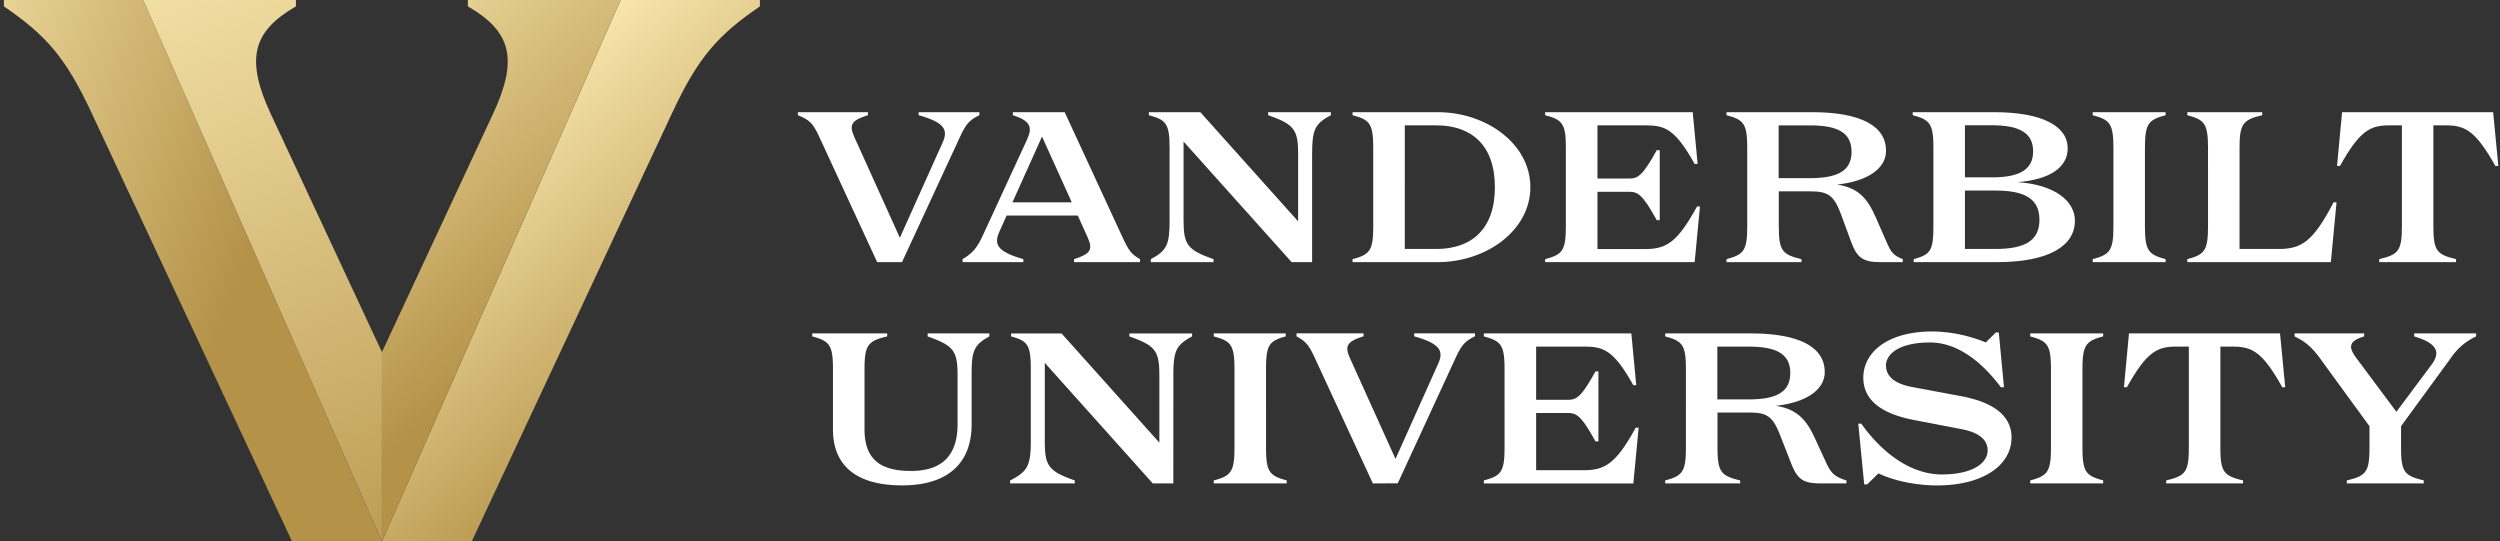
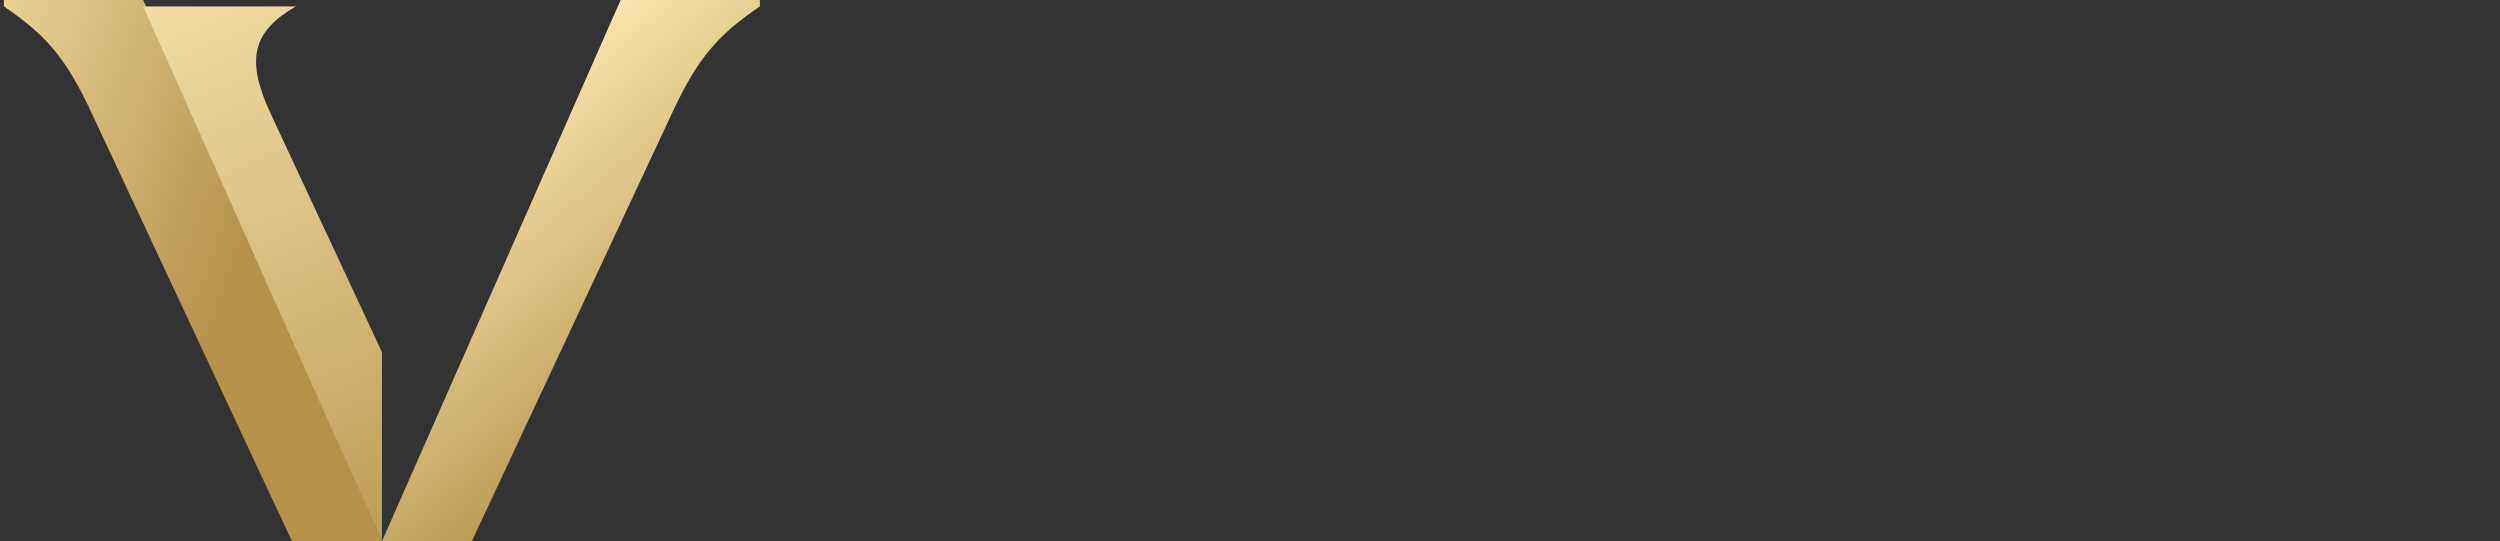
<svg xmlns="http://www.w3.org/2000/svg" xmlns:xlink="http://www.w3.org/1999/xlink" id="Layer_1" data-name="Layer 1" viewBox="0 0 1440 311.81">
  <rect x="0" y="0" width="1440" height="311.81" fill="#333333" stroke="none" />
  <defs>
    <style>.cls-1{fill:#fff;}.cls-2{fill:url(#VU_METALLIC_GOLD_RGB);}.cls-3{fill:url(#VU_METALLIC_GOLD_RGB-2);}.cls-4{fill:url(#VU_METALLIC_GOLD_RGB-3);}.cls-5{fill:url(#VU_METALLIC_GOLD_RGB-4);}</style>
    <linearGradient id="VU_METALLIC_GOLD_RGB" x1="-107.67" y1="-3309.43" x2="137.81" y2="-3395.69" gradientTransform="matrix(1, 0, 0, -1, 0, -3235.39)" gradientUnits="userSpaceOnUse">
      <stop offset="0" stop-color="#feeeb6" />
      <stop offset="1" stop-color="#b49248" />
    </linearGradient>
    <linearGradient id="VU_METALLIC_GOLD_RGB-2" x1="88.01" y1="-3143.7" x2="275.14" y2="-3590.07" xlink:href="#VU_METALLIC_GOLD_RGB" />
    <linearGradient id="VU_METALLIC_GOLD_RGB-3" x1="250.32" y1="-3296.86" x2="399.91" y2="-3476.79" xlink:href="#VU_METALLIC_GOLD_RGB" />
    <linearGradient id="VU_METALLIC_GOLD_RGB-4" x1="149.13" y1="-3223.4" x2="314.47" y2="-3422.26" xlink:href="#VU_METALLIC_GOLD_RGB" />
  </defs>
-   <path class="cls-1" d="M505.26,151,471.87,78.77c-3.52-7.6-5.45-9.67-12.27-12.43V64.61h40.32v1.73c-9.54,3-11,5.52-7.84,12.55l26.24,58.05L543,82c3.18-7.14,1.25-11.4-13.86-15.66V64.61h35v1.73c-5.68,2.76-7.61,4.83-11.15,12.43L519.55,151Zm86.42-70.84c3.18-7,1.7-10.6-8.29-13.82V64.61h29.87l33.39,72.22c3.52,7.6,5.11,9.68,10,12.44V151h-38v-1.73c9.54-3,11-5.53,7.83-12.56l-5.68-12.55h-41l-4.21,9.42c-3.18,7.15-1.24,11.41,13.86,15.67V151h-35v-1.73c5.79-3.45,8.4-6.45,12-14.4Zm-8.52,36.4h34.19L600.2,78.67ZM755.78,151H744L681.73,81.54v45.28c0,14.06,2.16,17.17,17.27,22.46V151H662.88v-1.73c9.32-4.95,10.8-8.4,10.8-22.46V85.35c0-14.06-1.93-16.36-11.93-19V64.61h29.64l56.33,62.89V88.8c0-14.06-2.15-17.17-17.26-22.46V64.61h36.12v1.73c-9.3,5-10.8,8.4-10.8,22.46Zm23.29,0v-1.72c10-2.65,11.92-5,11.92-19V85.35c0-14.06-1.93-16.36-11.92-19V64.61H828c28.39,0,53.49,18.43,53.49,43.19S856.41,151,828,151Zm30.09-7.6h18.29c19.64,0,33.61-10.94,33.61-35.59s-14-35.6-33.61-35.6H809.16ZM890,64.61h85l2.83,29.83h-1.7C964.86,74.28,959,72.21,947.94,72.21H920.13v30.64h18.06c5.22,0,7.83-1.38,16.12-16.36H956v40.33h-1.7c-8.29-15-10.9-16.36-16.12-16.36H920.13v33h27.25c12,0,18.52-3.23,30.1-24.54h1.7L976.12,151H890v-1.73c10-2.64,11.93-4.95,11.93-19V85.35C902,71.29,900,69,890,66.34Zm147.64,84.66V151H994.48v-1.73c10-2.65,11.93-5,11.93-19V85.35c0-14.06-1.93-16.36-11.93-19V64.61h49.18c28.61,0,42.7,8.17,42.7,22.23,0,10.13-10.33,17.51-28.17,19.47,11.93,1.84,17.27,7.59,22.15,18.65l6.36,14.52c2.72,6.22,4,7.6,9.29,9.79V151h-12.94c-10.23,0-13.52-2.77-16.81-11.75l-5.77-15.67c-4.09-11.06-7.5-13.36-17.72-13.36h-18.17v20.05C1024.6,144.43,1026.55,146.62,1037.66,149.27Zm28.85-61.85c0-10.85-7.72-15.21-24-15.21h-18v30.41h17.94C1058.78,102.62,1066.51,98.24,1066.51,87.42Zm83.7,63.58H1102.3v-1.73c9.75-2.65,11.35-5,11.35-19V85.35c0-14.06-1.93-16.36-11.92-19V64.61h46.78c28.4,0,42.48,8.29,42.48,20.84,0,11-10.34,18-28.85,19.47,21,1.39,33,10.6,33,22.23,0,14.52-15,23.85-45,23.85Zm-2.73-48.84c15.68,0,23.62-4.38,23.62-15s-7.94-15-23.62-15H1131.8v30Zm1.94,41.24c17.26,0,25.32-5,25.32-16.82s-8.06-16.82-25.32-16.82H1131.8V143.4Zm98,7.6h-42v-1.73c10-2.65,11.93-5,11.93-19V85.35c0-14.06-1.93-16.36-11.93-19V64.61h42v1.73c-10,2.65-11.92,5-11.92,19v44.93c0,14,1.93,16.35,11.92,19Zm12.5,0v-1.73c10-2.65,11.92-5,11.92-19V85.35c0-14.06-1.93-16.36-11.92-19V64.61h43.13v1.73c-11.15,2.65-13.06,5-13.06,19V143.4h22.71c13.06,0,19.76-4.38,31.46-26.85h1.7L1342.57,151Zm89.14-86.39h87l3,31h-1.7C1426.05,75.45,1420,72.21,1409,72.21h-7.38v58.06c0,14.16,1.94,16.35,13.07,19V151h-44.26v-1.73c11.16-2.65,13.06-4.84,13.06-19V72.21h-7.38c-11,0-17,3.22-28.28,23.38h-1.7Z" />
-   <path class="cls-1" d="M534.33,192.05h35.55v1.71c-9.09,5-10.23,8.41-10.23,22.46v28.23c0,22.69-14.08,35.13-40,35.13-25.33,0-39.86-10.48-39.86-32.25V212.78c0-14.05-1.93-16.35-11.93-19v-1.73h43.16v1.71c-11.13,2.65-13.06,5-13.06,19v34.56c0,18.08,10.1,23.95,26.8,23.95,17.15,0,26.8-8.29,26.8-26.83V216.24c0-14.05-2.16-17.17-17.26-22.46Zm141.5,86.39H664L601.8,209v45.25c0,14.06,2.16,17.17,17.26,22.47v1.72H581.82v-1.7c9.88-5,11.92-8.41,11.92-22.47V212.78c0-14.06-1.7-16.36-11.35-19v-1.72h29.07l56.33,62.89v-38.7c0-14.05-2.16-17.17-17.26-22.46v-1.73h36.11v1.71c-9.29,5-10.78,8.41-10.78,22.46Zm65.3,0h-42v-1.72c10-2.65,11.93-5,11.93-19V212.78c0-14.05-1.93-16.35-11.93-19v-1.73h41.45v1.71c-9.65,2.65-11.35,5-11.35,19V257.7c0,14.05,1.93,16.35,11.92,19Zm49.63,0-33.39-72.22c-3.52-7.6-5.34-9.68-10.58-12.46V192h38.62v1.72c-9.54,3-11,5.53-7.84,12.56l26.24,58.06,24.63-54.95c3.17-7.14,1.24-11.41-13.86-15.67V192h35v1.72c-5.68,2.77-7.61,4.84-11.16,12.44l-33.33,72.24Zm63.94-86.39h84.94l2.84,29.83h-1.7c-11.24-20.16-17.15-22.23-28.17-22.23h-27.8v30.64h18.06c5.22,0,7.83-1.38,16.12-16.35h1.7v40.31H919c-8.29-15-10.9-16.36-16.12-16.36H884.81v32.95h27.25c12,0,18.52-3.23,30.1-24.51h1.7l-3.06,32.13H854.7v-1.74c10-2.65,11.92-5,11.92-19V212.78c0-14.05-1.93-16.35-11.92-19Zm147.63,84.67v1.73H959.16v-1.73c10-2.65,11.93-5,11.93-19V212.78c0-14.05-1.94-16.35-11.93-19v-1.73h49.18c28.62,0,42.7,8.18,42.7,22.23,0,10.14-10.45,17.51-28.17,19.47,12,1.84,17.49,7.72,22.49,18.66l6.7,14.51c2.73,5.88,5.11,7.84,11.47,9.8v1.72h-15.11c-10.22,0-13.28-2.76-16.8-11.74L1025.48,251c-4.31-11.06-7.49-13.37-17.71-13.37H989.28v20C989.28,271.87,991.23,274.07,1002.33,276.72Zm28.86-61.86c0-10.85-7.72-15.21-24-15.21h-18v30.41h17.94C1023.46,230.06,1031.19,225.69,1031.19,214.86Zm127.42,37.32c0,15.55-16,27.42-42.92,27.42-11.59,0-24.08-2.43-33.73-6.92l-6.48,6.34h-1.7l-3.41-35h1.72c13.63,19.12,30.43,29.26,46.33,29.26,18.29,0,26.46-6.8,26.46-13.82,0-5.3-3.63-10.14-15.33-12.33l-27-5.19c-20.91-4-29.28-12.78-29.28-24.42,0-14.05,13.18-26.6,39.87-26.6a83.23,83.23,0,0,1,30.67,6.33l5.79-5.76h1.7l3,31.58h-1.75c-14.2-18.78-28.28-25.8-40.89-25.8-17.94,0-25.33,6.79-25.33,13.25,0,5.75,4.18,10.37,15.22,12.43l27.82,5.19c20.9,3.9,29.3,12.54,29.3,24.06Zm52.81,26.26h-42v-1.72c10-2.65,11.93-5,11.93-19V212.78c0-14.05-1.94-16.35-11.93-19v-1.73h42v1.71c-10,2.65-11.92,5-11.92,19V257.7c0,14.05,1.93,16.35,11.92,19Zm14.87-86.39h87l3,31h-1.71c-11.24-20.16-17.26-23.39-28.28-23.39h-7.36v58.06c0,14.16,1.93,16.36,13.06,19v1.72h-44.29v-1.72c11.15-2.65,13.06-4.84,13.06-19V199.65h-7.39c-11,0-17,3.23-28.28,23.39h-1.7Zm125.47,86.39v-1.72c11.15-2.65,13.06-4.84,13.06-19V245.5l-28.62-39.28c-4.76-6.45-8.51-9.56-14.53-12.44v-1.73h40.09v1.71c-9,2.65-9.2,6.22-4.44,12.56l23,30.87,20.37-27.29c4.88-6.68,3.75-12-10.11-16.12v-1.73h35.66v1.71a35.39,35.39,0,0,0-14.54,12.44L1383,245.48V257.7c0,14.16,1.94,16.35,13.07,19v1.73Z" />
  <path class="cls-2" d="M82.45,0H2.24V3.68C26.26,20.1,37.78,32.85,52.73,65L168.2,311.81H220Z" />
-   <path class="cls-3" d="M220,311.81v-109L156.23,66.19c-14.95-31.87-11-48,14.22-62.51V0h-88Z" />
+   <path class="cls-3" d="M220,311.81v-109L156.23,66.19c-14.95-31.87-11-48,14.22-62.51h-88Z" />
  <path class="cls-4" d="M357.49,0H437.7V3.68c-24,16.41-35.55,29.17-50.5,61.28L271.74,311.81H220Z" />
-   <path class="cls-5" d="M220,311.81v-109L283.7,66.19c15-31.87,11-48-14.22-62.51V0h88Z" />
</svg>